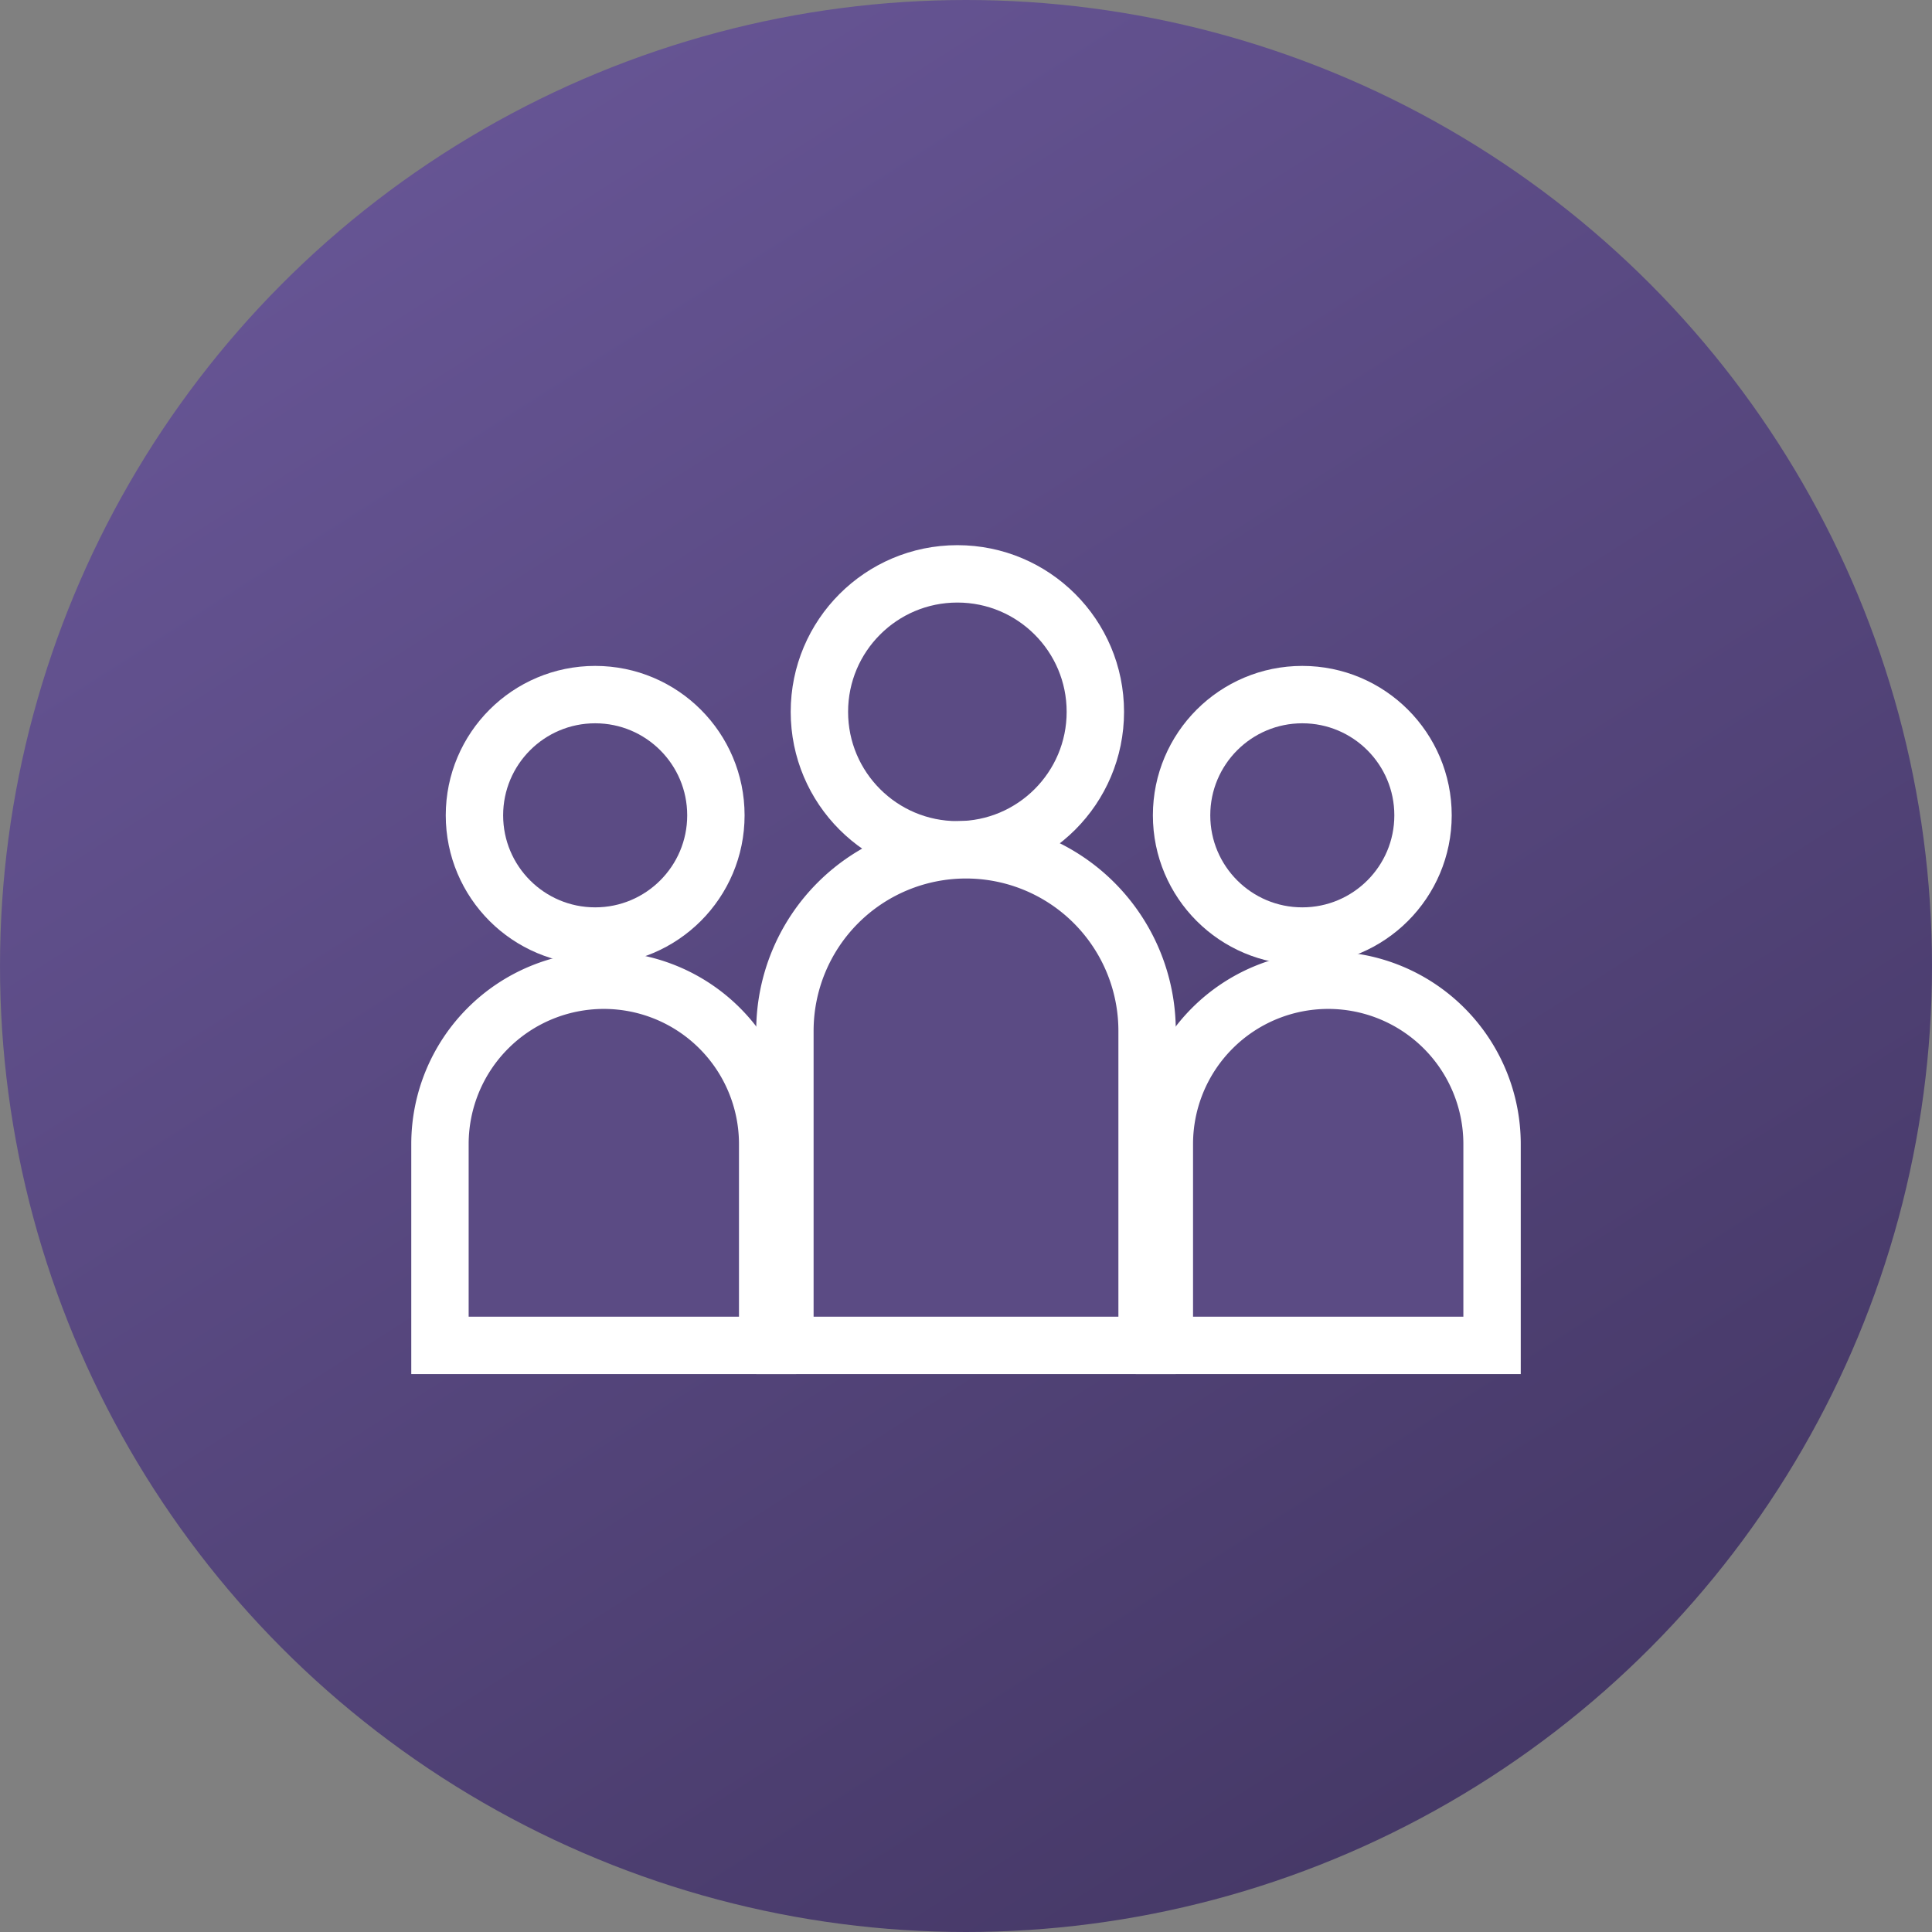
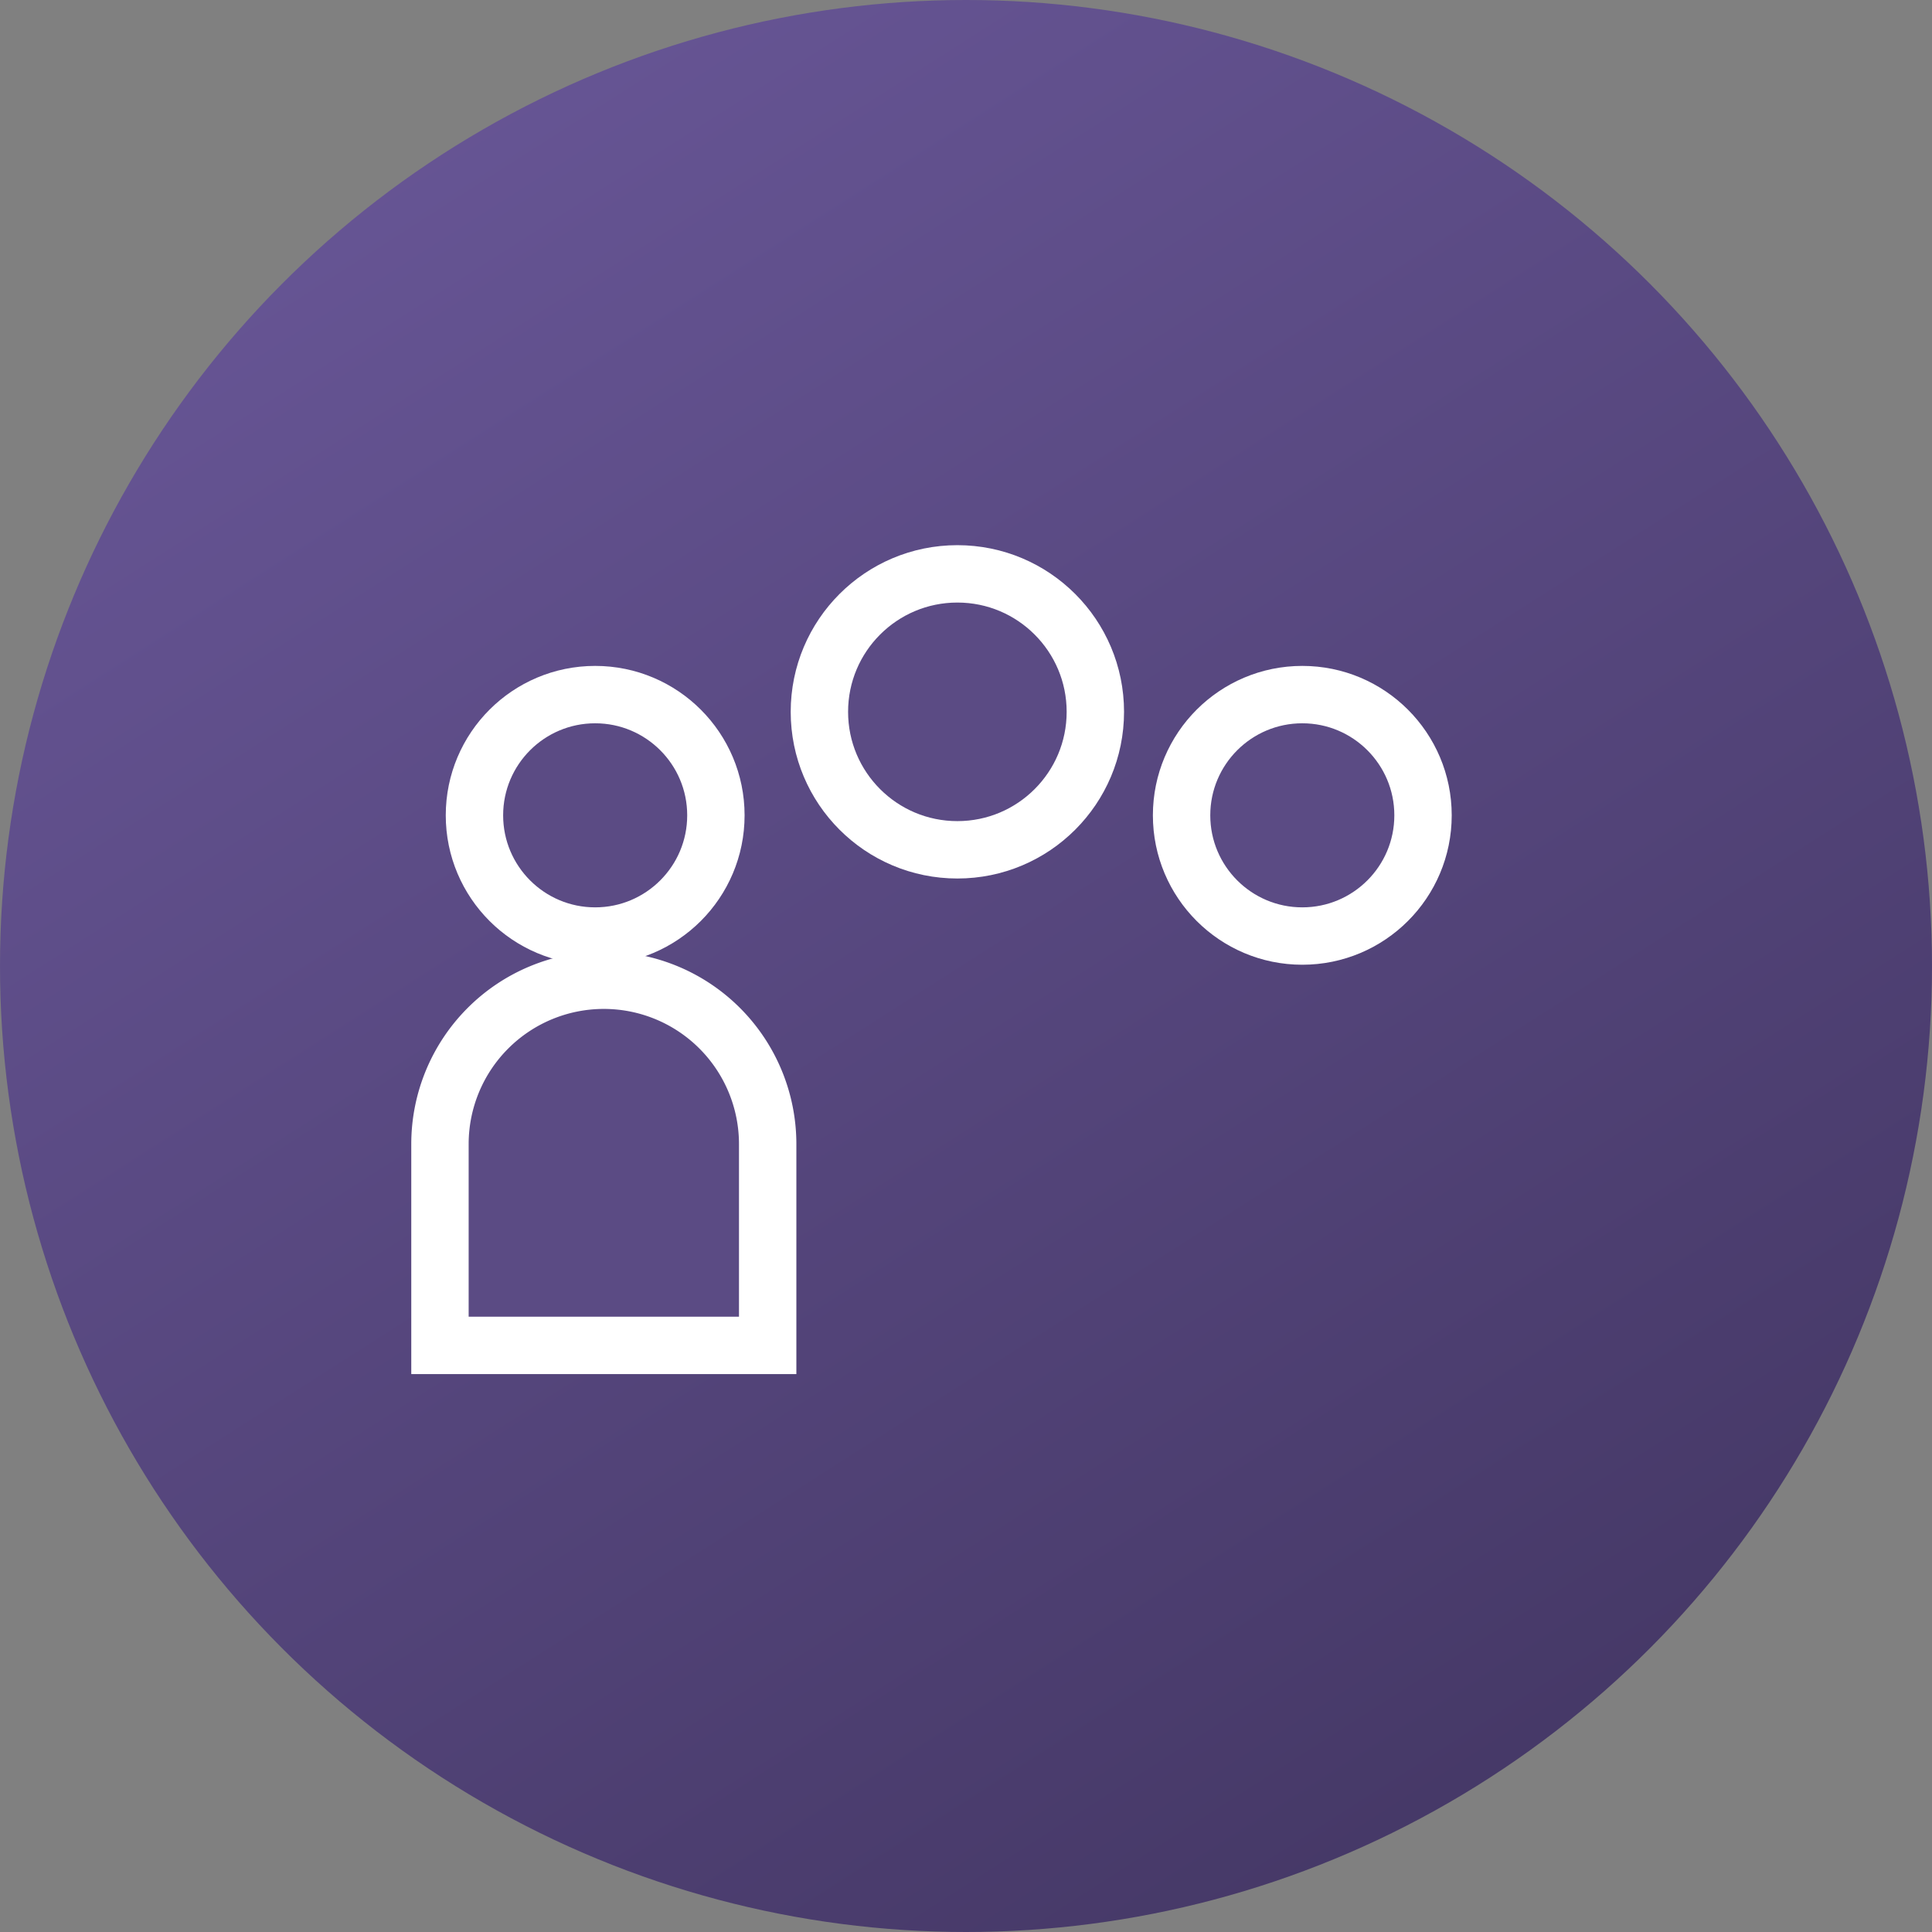
<svg xmlns="http://www.w3.org/2000/svg" width="101" height="101">
  <rect width="100%" height="100%" fill="#808080" stroke="none" />
  <defs>
    <linearGradient id="a" x1=".168" x2=".91" y2="1.162" gradientUnits="objectBoundingBox">
      <stop offset="0" stop-color="#695798" />
      <stop offset="1" stop-color="#3d315b" />
    </linearGradient>
  </defs>
  <g transform="translate(-522 -856)">
    <circle data-name="Ellipse 5" cx="50.5" cy="50.5" r="50.5" transform="translate(522 856)" fill="url(#a)" />
    <g data-name="Group 59" transform="translate(0 -1)" fill="#5b4b84" stroke="#fff" stroke-linecap="round" stroke-width="3">
      <circle data-name="Ellipse 1" cx="6.311" cy="6.311" r="6.311" transform="translate(546.803 893.312)" />
      <path data-name="Rectangle 6" d="M553.566 908.244h0a8.566 8.566 0 0 1 8.566 8.566v10.524h0H545h0V916.81a8.566 8.566 0 0 1 8.566-8.566z" />
      <circle data-name="Ellipse 1" cx="6.311" cy="6.311" r="6.311" transform="translate(583.77 893.312)" />
-       <path data-name="Rectangle 6" d="M591.435 908.244h0a8.566 8.566 0 0 1 8.566 8.566v10.524h0-17.132 0V916.81a8.566 8.566 0 0 1 8.566-8.566z" />
      <circle data-name="Ellipse 1" cx="7.213" cy="7.213" r="7.213" transform="translate(564.836 887)" />
-       <path data-name="Rectangle 6" d="M572.5 901.426h0a9.467 9.467 0 0 1 9.467 9.467v16.441h0-18.934 0v-16.441a9.467 9.467 0 0 1 9.467-9.467z" />
    </g>
  </g>
</svg>